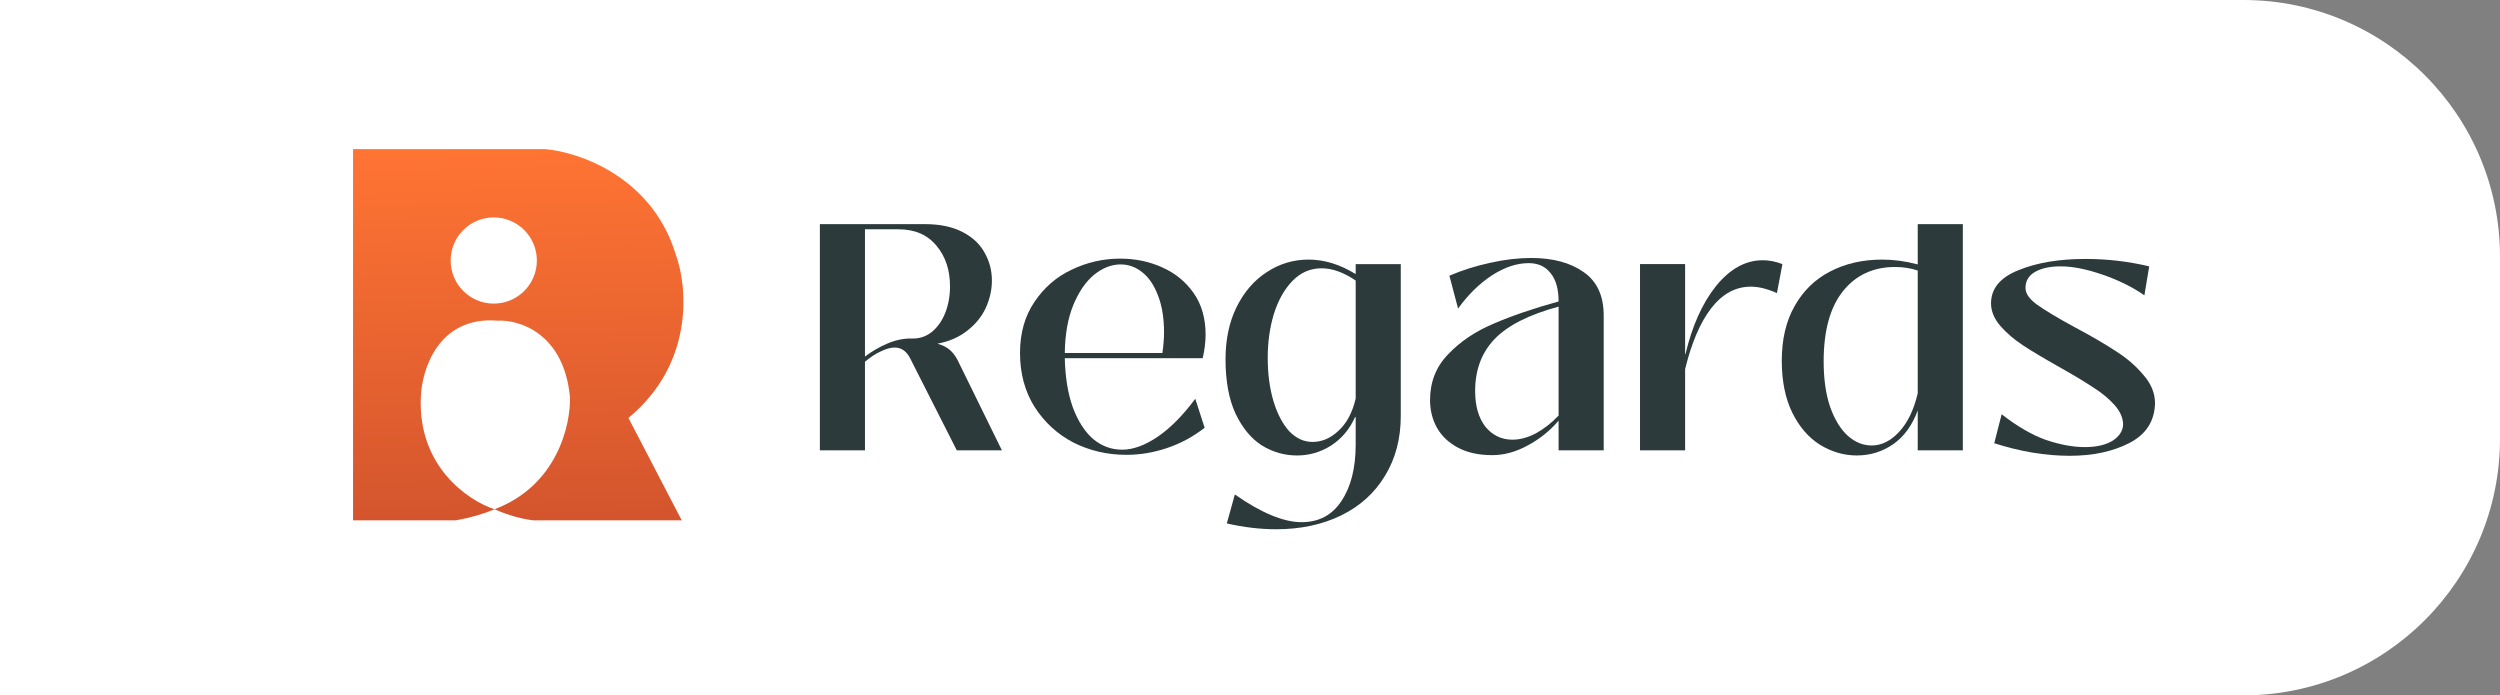
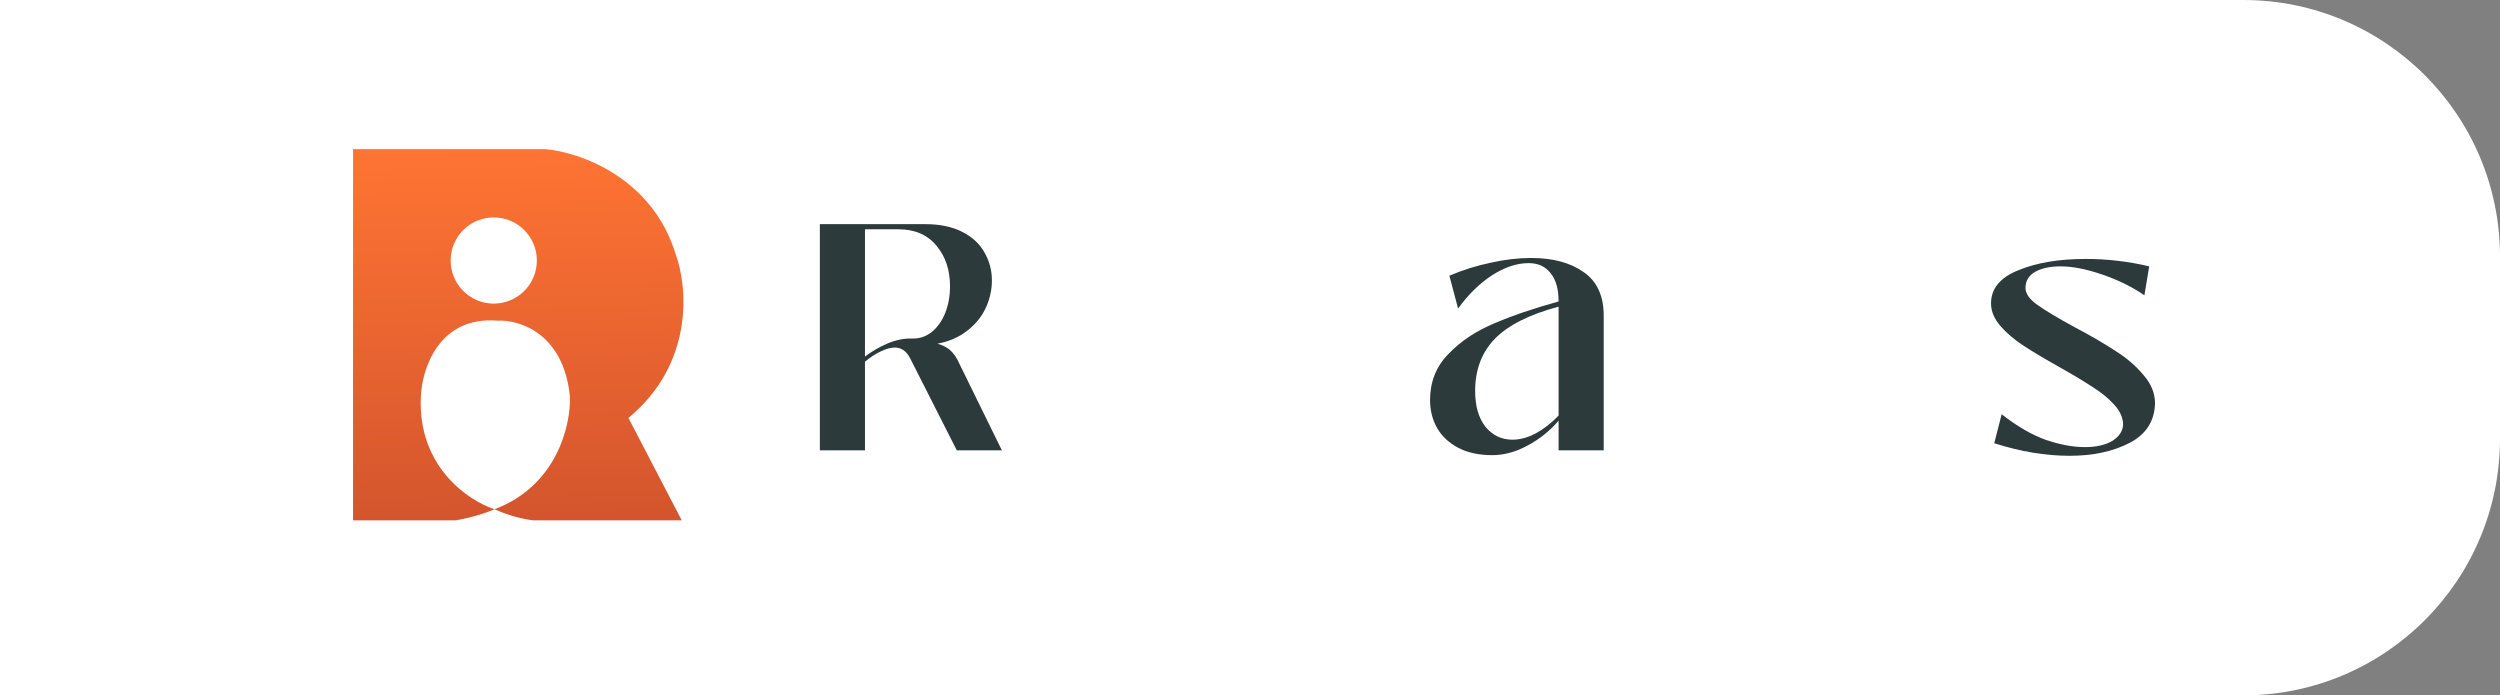
<svg xmlns="http://www.w3.org/2000/svg" width="151" height="42" viewBox="0 0 151 42" fill="none">
  <rect x="0" y="0" width="151" height="42" fill="#808080" stroke="none" />
  <path d="M0 0H135.495C144.058 0 151 6.942 151 15.505V26.495C151 35.058 144.058 42 135.495 42H0V0Z" fill="white" />
  <path d="M32.932 9.008C34.969 9.177 39.397 10.686 40.815 15.372C41.526 17.289 41.95 21.946 37.958 25.244L41.176 31.427H32.208C31.617 31.362 30.773 31.159 29.875 30.761C29.196 31.042 28.423 31.27 27.544 31.427H21.324V9.008H32.932ZM30.048 19.368C26.49 19.079 25.48 22.309 25.42 23.96C25.217 28.183 28.3 30.251 29.867 30.758C33.657 29.34 34.484 25.635 34.424 23.96C34.048 20.113 31.35 19.296 30.048 19.368ZM29.822 13.131C28.384 13.131 27.219 14.296 27.219 15.734C27.219 17.172 28.384 18.338 29.822 18.338C31.26 18.338 32.426 17.172 32.426 15.734C32.426 14.296 31.26 13.131 29.822 13.131Z" fill="url(#paint0_linear_12381_50362)" />
  <path d="M125.006 27.53C123.553 27.53 122.035 27.277 120.452 26.771L120.9 25.02C121.847 25.759 122.742 26.278 123.585 26.576C124.442 26.862 125.22 27.005 125.921 27.005C126.608 27.005 127.159 26.881 127.575 26.635C127.99 26.375 128.21 26.051 128.236 25.662C128.236 25.247 128.061 24.845 127.711 24.455C127.361 24.066 126.926 23.709 126.407 23.385C125.901 23.048 125.22 22.639 124.364 22.159C123.443 21.64 122.716 21.206 122.184 20.855C121.652 20.505 121.198 20.116 120.822 19.688C120.446 19.247 120.258 18.793 120.258 18.326C120.258 17.43 120.809 16.762 121.912 16.321C123.015 15.867 124.364 15.64 125.959 15.64C127.27 15.64 128.554 15.789 129.812 16.088L129.521 17.839C128.82 17.346 127.983 16.931 127.01 16.594C126.037 16.256 125.188 16.088 124.461 16.088C123.825 16.088 123.313 16.198 122.924 16.419C122.535 16.639 122.34 16.963 122.34 17.392C122.34 17.729 122.573 18.066 123.041 18.403C123.508 18.741 124.266 19.195 125.317 19.766C126.316 20.297 127.14 20.777 127.789 21.206C128.45 21.621 129.008 22.101 129.462 22.646C129.929 23.177 130.163 23.748 130.163 24.358C130.137 25.435 129.624 26.233 128.625 26.752C127.626 27.27 126.42 27.53 125.006 27.53Z" fill="#2C3A3C" />
-   <path d="M112.153 27.51C111.375 27.51 110.635 27.296 109.935 26.868C109.247 26.44 108.689 25.798 108.261 24.941C107.833 24.072 107.619 23.021 107.619 21.789C107.619 20.492 107.879 19.389 108.398 18.481C108.916 17.56 109.63 16.866 110.538 16.399C111.459 15.919 112.51 15.679 113.691 15.679C114.378 15.679 115.092 15.776 115.831 15.97V13.538H118.555V27.199H115.831V24.786C115.507 25.681 115.014 26.362 114.352 26.829C113.691 27.283 112.958 27.51 112.153 27.51ZM113.048 26.907C113.645 26.907 114.196 26.634 114.702 26.09C115.221 25.532 115.598 24.753 115.831 23.754V16.34C115.403 16.198 114.949 16.126 114.469 16.126C113.146 16.126 112.095 16.613 111.316 17.586C110.538 18.559 110.149 19.973 110.149 21.828C110.149 22.892 110.279 23.806 110.538 24.572C110.81 25.337 111.167 25.921 111.608 26.323C112.049 26.712 112.529 26.907 113.048 26.907Z" fill="#2C3A3C" />
-   <path d="M99.057 27.199V15.951H101.781V21.4H101.8C102.203 19.688 102.819 18.312 103.649 17.274C104.492 16.237 105.433 15.718 106.471 15.718C106.86 15.718 107.256 15.796 107.658 15.951L107.327 17.703C106.743 17.443 106.218 17.314 105.751 17.314C104.83 17.314 104.032 17.748 103.357 18.617C102.696 19.474 102.17 20.699 101.781 22.295V27.199H99.057Z" fill="#2C3A3C" />
  <path d="M90.131 27.491C89.326 27.491 88.639 27.342 88.068 27.043C87.51 26.745 87.088 26.349 86.803 25.856C86.518 25.35 86.375 24.786 86.375 24.163C86.375 23.073 86.738 22.152 87.465 21.4C88.191 20.634 89.106 20.018 90.209 19.551C91.324 19.071 92.635 18.624 94.139 18.209C94.139 17.456 93.977 16.885 93.653 16.496C93.341 16.094 92.9 15.893 92.33 15.893C91.616 15.893 90.877 16.139 90.111 16.632C89.359 17.125 88.678 17.793 88.068 18.637L87.543 16.652C88.334 16.314 89.158 16.055 90.014 15.873C90.87 15.679 91.694 15.582 92.485 15.582C93.796 15.582 94.853 15.867 95.657 16.438C96.462 16.996 96.864 17.871 96.864 19.065V27.199H94.139V25.409C93.62 26.018 92.998 26.518 92.271 26.907C91.558 27.296 90.844 27.491 90.131 27.491ZM91.357 26.557C91.811 26.557 92.284 26.427 92.777 26.168C93.27 25.895 93.724 25.538 94.139 25.097V18.52C92.362 19 91.078 19.649 90.286 20.466C89.495 21.283 89.099 22.334 89.099 23.618C89.099 24.526 89.307 25.246 89.722 25.778C90.15 26.297 90.695 26.557 91.357 26.557Z" fill="#2C3A3C" />
-   <path d="M77.077 31.967C76.13 31.967 75.137 31.85 74.099 31.616L74.586 29.865C76.181 30.981 77.524 31.539 78.614 31.539C79.665 31.539 80.469 31.111 81.027 30.254C81.598 29.398 81.883 28.263 81.883 26.849V25.195H81.844C81.52 25.921 81.04 26.492 80.404 26.907C79.769 27.309 79.081 27.511 78.341 27.511C77.589 27.511 76.882 27.309 76.22 26.907C75.572 26.492 75.04 25.85 74.625 24.981C74.223 24.112 74.022 23.015 74.022 21.692C74.022 20.512 74.242 19.467 74.683 18.559C75.137 17.638 75.747 16.931 76.512 16.438C77.278 15.932 78.121 15.679 79.042 15.679C79.989 15.679 80.936 15.971 81.883 16.555V15.952H84.607V25.117C84.607 26.492 84.29 27.699 83.654 28.736C83.031 29.774 82.149 30.572 81.007 31.13C79.866 31.688 78.555 31.967 77.077 31.967ZM79.275 26.693C79.846 26.693 80.372 26.466 80.852 26.012C81.345 25.558 81.689 24.91 81.883 24.066V16.944C81.157 16.451 80.469 16.205 79.82 16.205C79.146 16.205 78.562 16.458 78.069 16.963C77.576 17.47 77.2 18.138 76.94 18.968C76.694 19.785 76.571 20.667 76.571 21.614C76.571 22.587 76.687 23.463 76.921 24.241C77.154 25.007 77.472 25.61 77.874 26.051C78.29 26.479 78.757 26.693 79.275 26.693Z" fill="#2C3A3C" />
-   <path d="M68.031 27.472C66.889 27.472 65.826 27.225 64.84 26.733C63.867 26.227 63.082 25.506 62.485 24.573C61.901 23.638 61.609 22.555 61.609 21.323C61.609 20.116 61.901 19.085 62.485 18.229C63.069 17.36 63.821 16.711 64.742 16.283C65.663 15.842 66.636 15.621 67.661 15.621C68.569 15.621 69.413 15.796 70.191 16.146C70.982 16.497 71.618 17.016 72.098 17.703C72.578 18.391 72.818 19.228 72.818 20.213C72.818 20.655 72.76 21.128 72.643 21.634H64.314C64.34 22.789 64.502 23.781 64.801 24.611C65.112 25.442 65.521 26.077 66.027 26.518C66.546 26.947 67.129 27.161 67.778 27.161C68.44 27.161 69.153 26.901 69.919 26.382C70.684 25.863 71.443 25.098 72.195 24.086L72.76 25.837C72.059 26.382 71.3 26.791 70.483 27.063C69.679 27.336 68.861 27.472 68.031 27.472ZM70.21 21.323C70.275 20.843 70.308 20.434 70.308 20.097C70.308 19.202 70.184 18.449 69.938 17.84C69.704 17.217 69.387 16.75 68.984 16.438C68.595 16.127 68.161 15.971 67.681 15.971C67.136 15.971 66.604 16.179 66.085 16.594C65.579 17.009 65.157 17.625 64.82 18.443C64.496 19.247 64.327 20.207 64.314 21.323H70.21Z" fill="#2C3A3C" />
  <path d="M60.514 27.199H57.79L54.968 21.633C54.748 21.205 54.436 20.991 54.034 20.991C53.801 20.991 53.522 21.069 53.197 21.225C52.886 21.367 52.568 21.575 52.244 21.847V27.199H49.52V13.538H55.883C56.765 13.538 57.511 13.694 58.121 14.005C58.73 14.316 59.178 14.732 59.463 15.251C59.762 15.769 59.911 16.334 59.911 16.944C59.911 17.501 59.788 18.053 59.541 18.598C59.295 19.129 58.919 19.59 58.413 19.979C57.919 20.368 57.323 20.628 56.622 20.758C56.934 20.848 57.18 20.972 57.362 21.127C57.543 21.283 57.699 21.484 57.829 21.73L60.514 27.199ZM55.104 20.446C55.532 20.459 55.922 20.329 56.272 20.057C56.622 19.772 56.895 19.389 57.089 18.909C57.284 18.416 57.381 17.878 57.381 17.294C57.381 16.308 57.109 15.491 56.564 14.842C56.019 14.18 55.254 13.849 54.268 13.849H52.244V21.536C52.672 21.212 53.133 20.946 53.626 20.738C54.118 20.53 54.611 20.433 55.104 20.446Z" fill="#2C3A3C" />
  <defs>
    <linearGradient id="paint0_linear_12381_50362" x1="31.302" y1="9.008" x2="32.57" y2="70.443" gradientUnits="userSpaceOnUse">
      <stop stop-color="#FF7433" />
      <stop offset="1" stop-color="#881E23" />
    </linearGradient>
  </defs>
</svg>